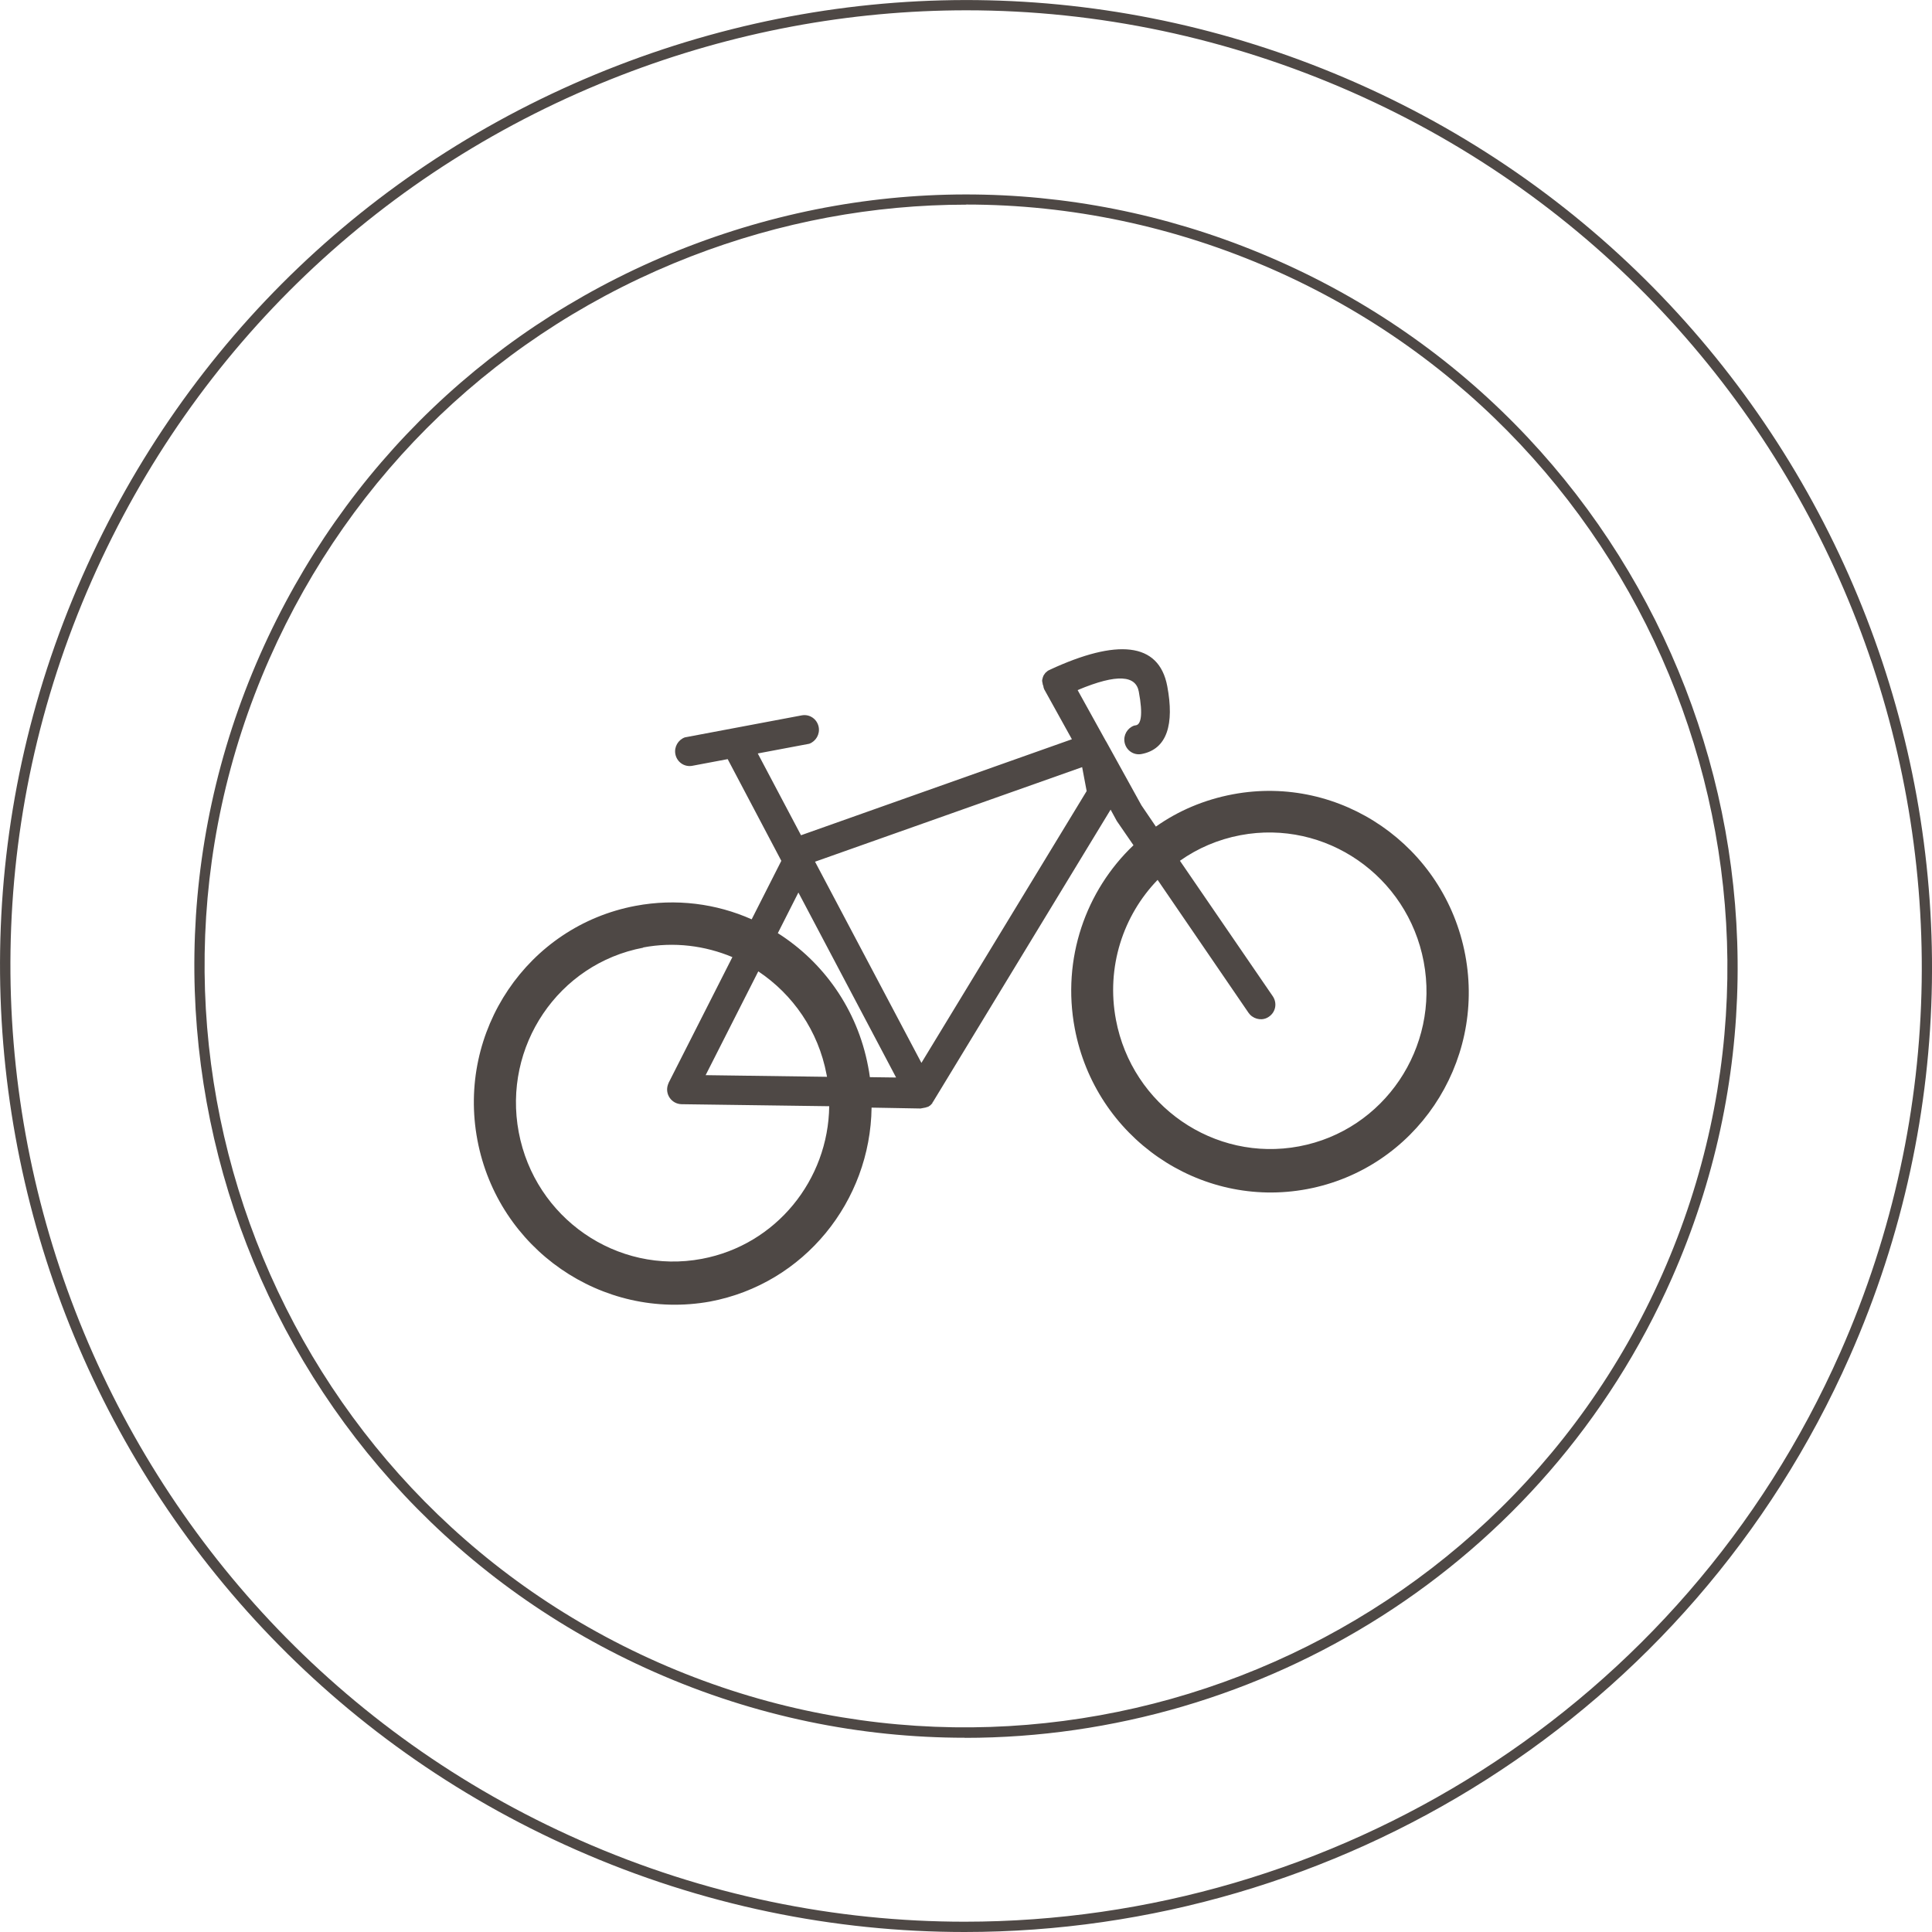
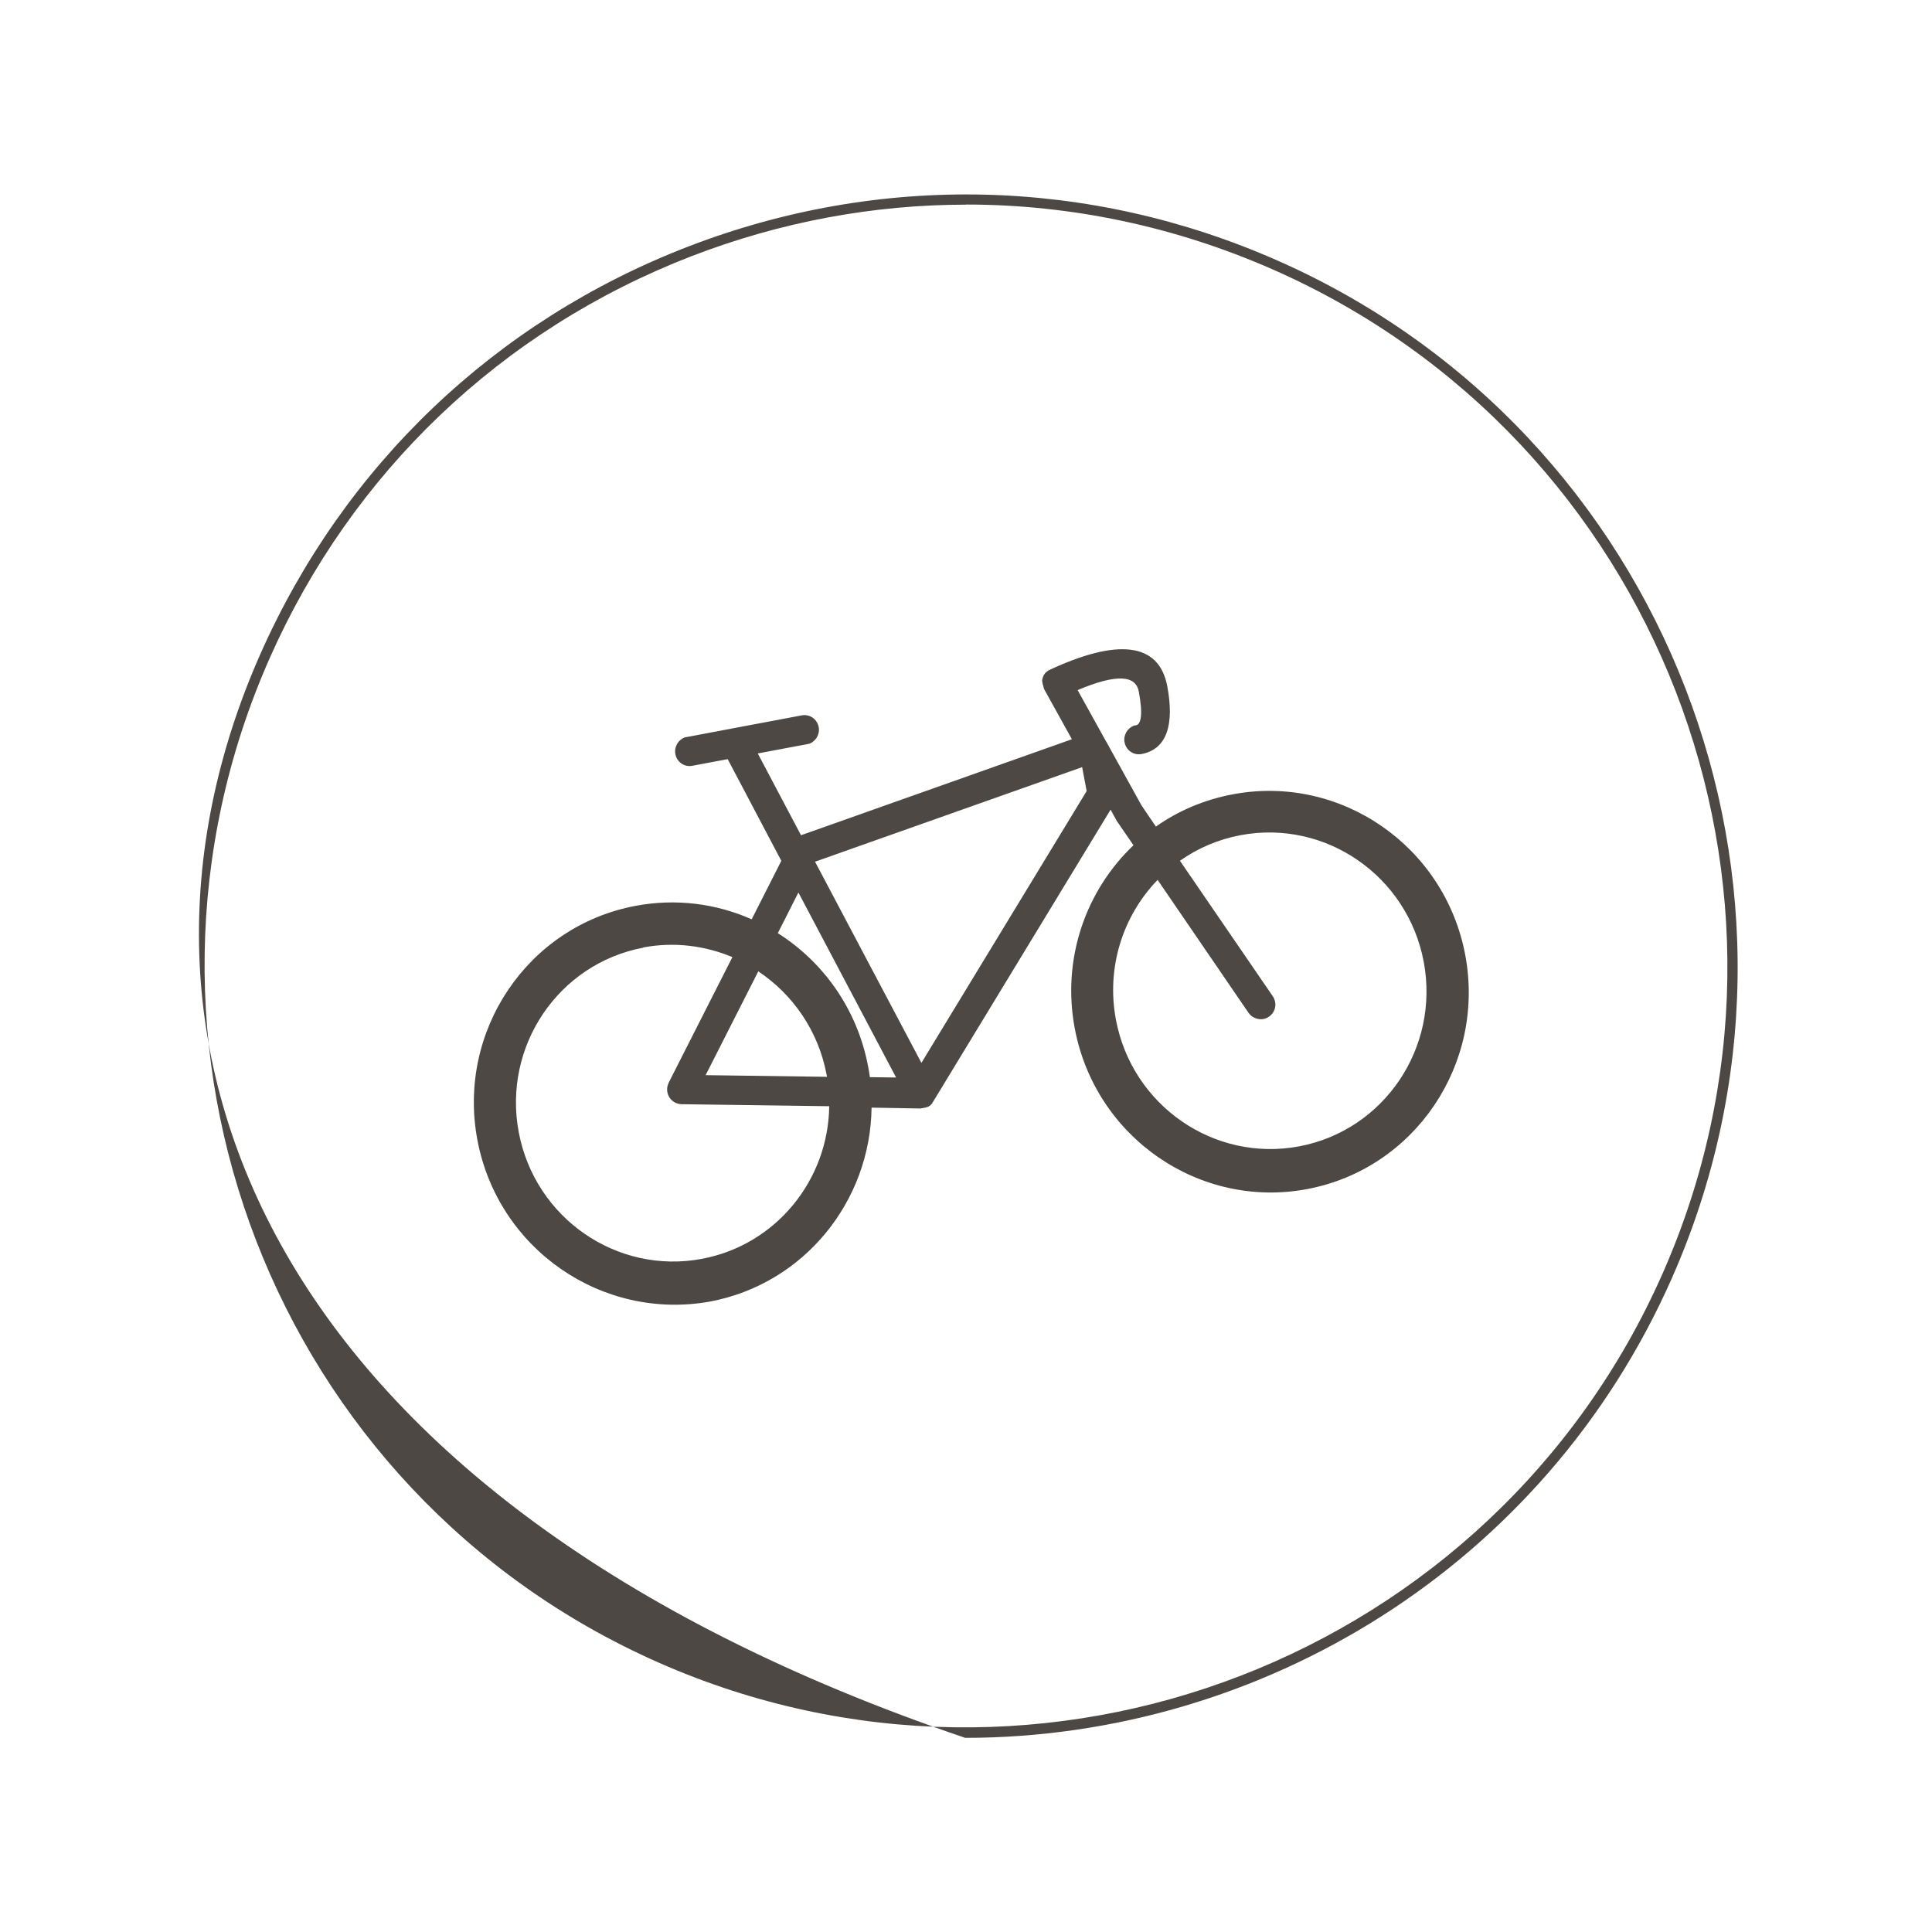
<svg xmlns="http://www.w3.org/2000/svg" width="198" height="198" viewBox="0 0 198 198" fill="none">
  <g>
-     <path d="M98.889 178.092C88.225 178.092 77.403 175.929 67.045 171.347C27.156 153.73 9.038 106.959 26.66 67.08C35.201 47.764 50.743 32.923 70.445 25.302C90.147 17.681 111.633 18.177 130.955 26.716C170.844 44.333 188.962 91.115 171.34 130.994C158.301 160.518 129.265 178.103 98.889 178.103V178.092ZM99.026 20.974C89.503 20.974 79.969 22.737 70.825 26.273C51.387 33.799 36.046 48.439 27.62 67.492C10.231 106.843 28.106 152.991 67.468 170.376C106.818 187.761 152.99 169.891 170.379 130.54C187.769 91.189 169.894 45.04 130.532 27.655C120.439 23.201 109.743 20.963 99.026 20.963V20.974Z" fill="#4E4845" />
-     <path d="M98.858 198C85.512 198 71.966 195.287 58.989 189.556C9.059 167.505 -13.62 108.954 8.447 59.037C19.132 34.854 38.591 16.277 63.255 6.734C87.919 -2.808 114.822 -2.185 139.011 8.497C188.941 30.548 211.62 89.11 189.564 139.027C173.23 175.981 136.889 198 98.858 198ZM99.037 1.056C87.085 1.056 75.122 3.272 63.645 7.716C39.245 17.163 19.987 35.54 9.418 59.459C-12.406 108.848 10.03 166.777 59.433 188.595C72.261 194.263 85.67 196.945 98.868 196.945C136.498 196.945 172.449 175.158 188.603 138.594C210.427 89.205 187.991 31.276 138.588 9.458C125.918 3.863 112.488 1.056 99.037 1.056Z" fill="#4E4845" />
+     <path d="M98.889 178.092C27.156 153.73 9.038 106.959 26.66 67.08C35.201 47.764 50.743 32.923 70.445 25.302C90.147 17.681 111.633 18.177 130.955 26.716C170.844 44.333 188.962 91.115 171.34 130.994C158.301 160.518 129.265 178.103 98.889 178.103V178.092ZM99.026 20.974C89.503 20.974 79.969 22.737 70.825 26.273C51.387 33.799 36.046 48.439 27.62 67.492C10.231 106.843 28.106 152.991 67.468 170.376C106.818 187.761 152.99 169.891 170.379 130.54C187.769 91.189 169.894 45.04 130.532 27.655C120.439 23.201 109.743 20.963 99.026 20.963V20.974Z" fill="#4E4845" />
    <g>
      <path d="M65.931 97.121C57.221 98.762 51.504 107.231 53.163 116.037C54.822 124.842 63.228 130.652 71.938 129.011C79.565 127.575 84.889 120.904 84.982 113.37L69.855 113.164C68.802 113.14 68.121 112.111 68.454 111.161L68.536 110.948L75.059 98.088C72.254 96.916 69.104 96.499 65.903 97.102L65.931 97.121ZM127.134 85.593C124.827 86.027 122.732 86.939 120.925 88.216L130.438 102.097C130.911 102.797 130.743 103.716 130.052 104.191C129.451 104.624 128.625 104.509 128.113 103.989L127.955 103.797L118.637 90.175C115.107 93.822 113.348 99.106 114.366 104.509C116.024 113.314 124.431 119.123 133.141 117.483C141.85 115.842 147.567 107.373 145.909 98.567C144.25 89.761 135.843 83.952 127.134 85.593ZM81.811 91.493L79.715 95.634C84.365 98.578 87.859 103.415 88.967 109.293C89.034 109.65 89.106 110.031 89.149 110.392L91.837 110.428L81.835 91.489L81.811 91.493ZM110.903 78.62L83.528 88.311L94.431 108.929L111.365 81.072L110.903 78.62ZM77.72 99.534L72.317 110.187L84.755 110.357C84.755 110.357 84.724 110.191 84.71 110.119C83.863 105.621 81.237 101.902 77.724 99.557L77.72 99.534ZM106.891 70.258C106.891 70.258 106.873 70.163 106.868 70.139C106.864 70.115 106.859 70.092 106.85 70.044C106.841 69.996 106.832 69.949 106.823 69.901C106.819 69.877 106.81 69.83 106.805 69.806C106.801 69.782 106.792 69.735 106.811 69.706C106.802 69.659 106.821 69.631 106.836 69.579C106.831 69.555 106.846 69.503 106.865 69.475C106.86 69.451 106.875 69.399 106.894 69.37C106.909 69.318 106.928 69.29 106.942 69.238L106.98 69.182C106.98 69.182 107.037 69.097 107.056 69.069C107.08 69.064 107.095 69.012 107.114 68.984C107.133 68.956 107.175 68.923 107.218 68.891C107.241 68.886 107.261 68.858 107.28 68.83C107.322 68.797 107.365 68.764 107.407 68.732C107.431 68.727 107.454 68.723 107.473 68.695C107.497 68.69 107.521 68.686 107.54 68.657L107.61 68.644C107.61 68.644 107.629 68.616 107.653 68.611C114.402 65.492 118.766 65.754 119.626 70.324C120.357 74.203 119.624 76.781 116.988 77.277C116.164 77.432 115.403 76.886 115.25 76.076C115.111 75.339 115.536 74.618 116.22 74.366L116.432 74.326C116.902 74.237 117.169 73.325 116.708 70.873C116.403 69.255 114.572 68.984 110.439 70.723L113.32 75.923C113.32 75.923 113.357 75.99 113.389 76.033L116.977 82.528L118.461 84.713C120.741 83.1 123.402 81.958 126.345 81.404C137.385 79.325 148.061 86.703 150.164 97.864C152.266 109.026 145.006 119.782 133.966 121.862C122.926 123.941 112.249 116.563 110.147 105.402C108.797 98.239 111.286 91.264 116.164 86.624L114.453 84.137L113.82 82.975L95.641 112.89L95.583 112.975L95.56 112.98L95.569 113.027L95.607 112.971L95.55 113.055L95.45 113.173C95.45 113.173 95.407 113.205 95.388 113.234C95.346 113.266 95.327 113.295 95.284 113.327C95.26 113.332 95.237 113.336 95.218 113.364C95.175 113.397 95.133 113.43 95.062 113.443C95.062 113.443 95.038 113.447 95.015 113.452C94.968 113.461 94.925 113.493 94.855 113.507L94.76 113.524C94.76 113.524 94.69 113.538 94.643 113.547C94.619 113.551 94.596 113.555 94.572 113.56C94.502 113.573 94.454 113.582 94.407 113.591L94.337 113.604L89.323 113.514C89.203 123.098 82.438 131.568 72.763 133.39C61.705 135.375 51.033 128.02 48.926 116.835C46.819 105.65 54.084 94.917 65.124 92.837C69.291 92.053 73.417 92.606 77.035 94.216L80.074 88.222L74.576 77.799L70.951 78.482C70.127 78.637 69.366 78.09 69.214 77.281C69.075 76.543 69.5 75.823 70.183 75.571L70.395 75.531L82.165 73.314C82.989 73.159 83.75 73.705 83.903 74.514C84.041 75.252 83.617 75.973 82.933 76.225L82.721 76.265L77.66 77.218L82.091 85.6L109.853 75.762L107.009 70.63L106.996 70.559C106.996 70.559 106.968 70.539 106.963 70.516L106.95 70.444L106.945 70.42L106.937 70.373L106.932 70.349L106.905 70.206L106.891 70.258Z" fill="#4E4845" />
    </g>
  </g>
</svg>